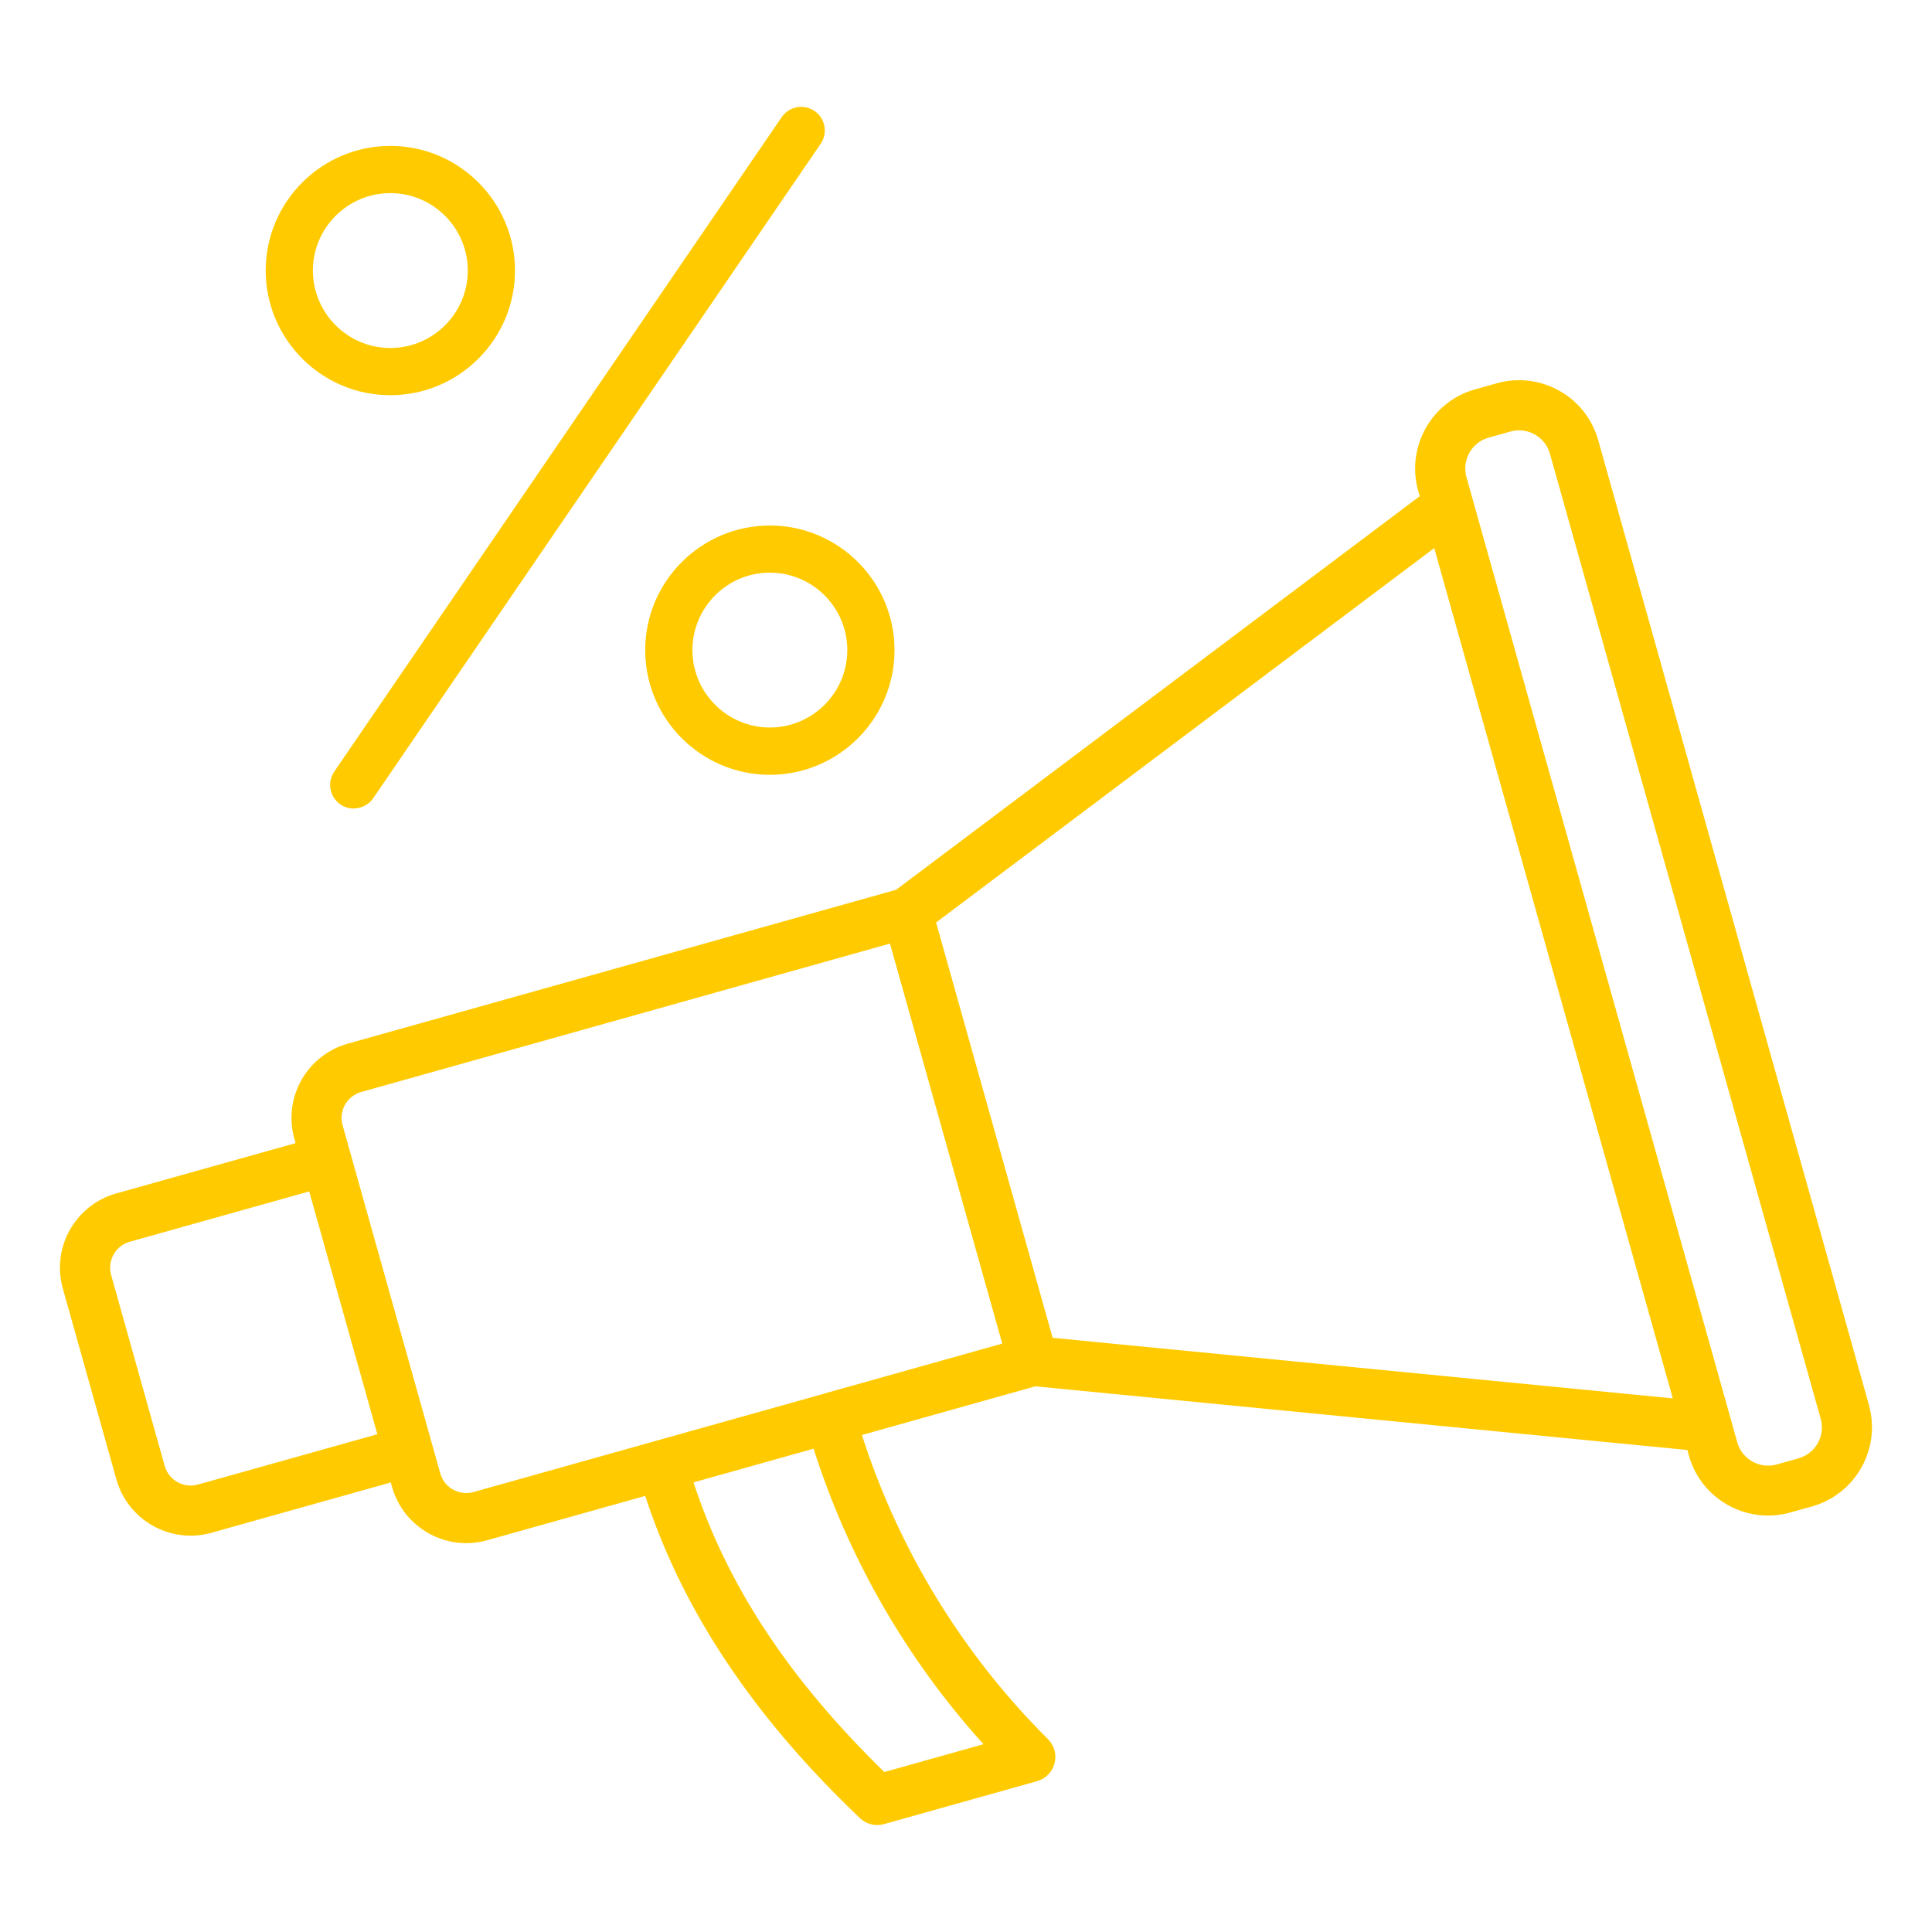
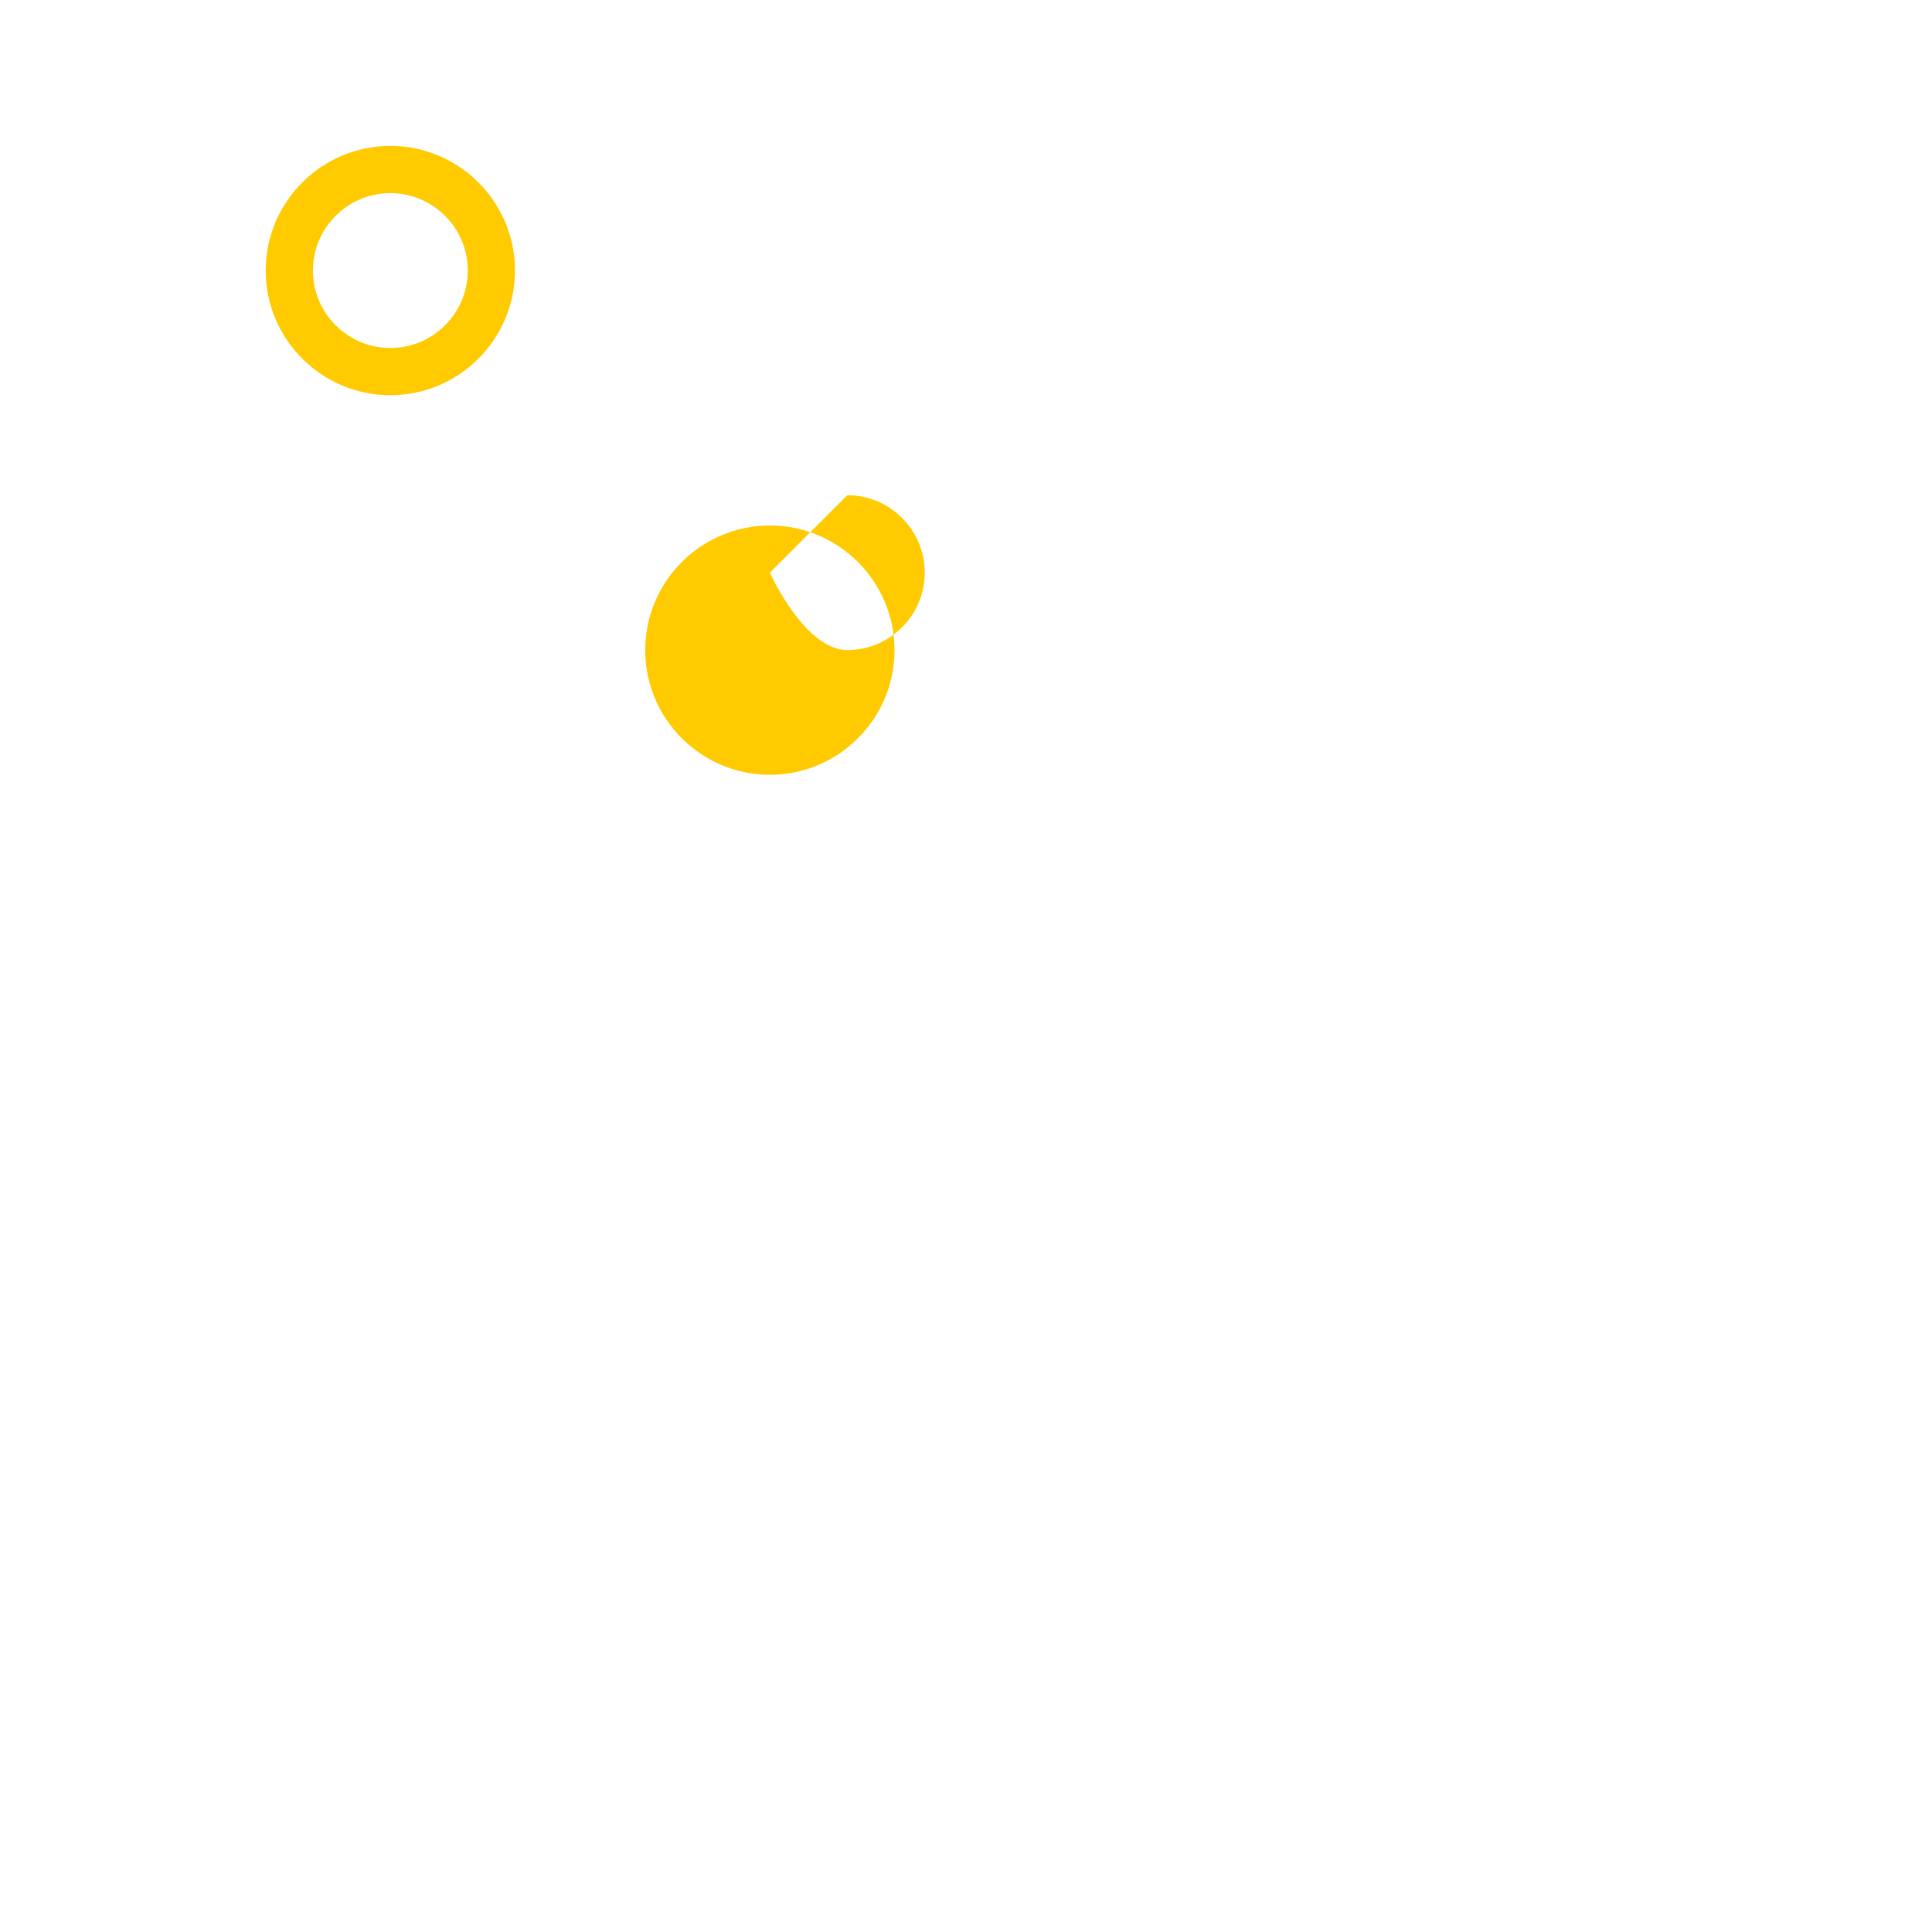
<svg xmlns="http://www.w3.org/2000/svg" id="Ebene_1" data-name="Ebene 1" viewBox="0 0 250 250">
  <defs>
    <style>
      .cls-1 {
        fill: #ffcb00;
        stroke-width: 0px;
      }
    </style>
  </defs>
  <g id="Angebote">
-     <path class="cls-1" d="M241.85,181.84l-35.04-124.88c-1.58-5.65-7.47-8.95-13.11-7.37l-2.82.79c-5.65,1.58-8.95,7.47-7.37,13.11l.2.72-67.76,50.93-70.95,19.91c-5.3,1.49-8.4,7-6.91,12.3l.16.57-23.21,6.51c-5.3,1.49-8.4,7-6.91,12.3l6.93,24.7c1.49,5.3,7,8.4,12.3,6.91l23.21-6.51.16.57c1.49,5.3,7,8.4,12.3,6.91l20.46-5.74c4.85,14.86,13.96,28.53,27.79,41.7.83.79,2.01,1.08,3.11.77l19.81-5.56c1.11-.31,1.97-1.19,2.26-2.31.29-1.12-.03-2.3-.85-3.12-11.06-11.01-19.34-24.56-24.08-39.36l22.44-6.3,84.37,8.24.2.72c1.58,5.65,7.47,8.95,13.11,7.37l2.82-.79c5.65-1.58,8.95-7.47,7.37-13.11ZM25.61,192.1c-1.85.52-3.78-.56-4.3-2.42l-6.93-24.7c-.52-1.85.56-3.78,2.42-4.3l23.21-6.51,5.26,18.74,3.56,12.68-23.21,6.51ZM127.26,225.7l-12.83,3.6c-12.37-12.08-20.29-24.09-24.69-37.48l15.54-4.36c4.49,14.14,12.01,27.21,21.98,38.24ZM106.6,180.35h0l-21.81,6.12s0,0,0,0l-23.52,6.6c-1.85.52-3.78-.56-4.3-2.42l-12.64-45.05c-.52-1.85.56-3.78,2.42-4.3l68.41-19.2,2.13,7.58,12.4,44.18-23.09,6.48ZM136.21,173.11l-15.08-53.74,64.46-48.45,30.87,110.03-80.25-7.84ZM232.73,188.71l-2.82.79c-2.2.62-4.49-.67-5.11-2.87l-.8-2.86s0,0,0,0l-33.44-119.17s0,0,0,0l-.8-2.86c-.62-2.2.67-4.5,2.87-5.11l2.82-.79c2.2-.62,4.49.67,5.11,2.87l35.04,124.88c.62,2.2-.67,4.5-2.87,5.11Z" />
    <g>
      <path class="cls-1" d="M50.51,51.14c-8.89,0-16.13-7.24-16.13-16.13s7.24-16.13,16.13-16.13,16.13,7.24,16.13,16.13-7.24,16.13-16.13,16.13ZM50.51,24.99c-5.53,0-10.02,4.5-10.02,10.02s4.5,10.02,10.02,10.02,10.02-4.5,10.02-10.02-4.5-10.02-10.02-10.02Z" />
-       <path class="cls-1" d="M99.62,100.26c-8.89,0-16.13-7.24-16.13-16.13s7.24-16.13,16.13-16.13,16.13,7.24,16.13,16.13-7.24,16.13-16.13,16.13ZM99.62,74.1c-5.53,0-10.02,4.5-10.02,10.02s4.5,10.02,10.02,10.02,10.02-4.5,10.02-10.02-4.5-10.02-10.02-10.02Z" />
-       <path class="cls-1" d="M45.77,104.62c-.59,0-1.19-.17-1.72-.53-1.39-.95-1.75-2.85-.8-4.24L101.15,15.16c.95-1.39,2.85-1.75,4.25-.8,1.39.95,1.75,2.85.8,4.24l-57.9,84.68c-.59.86-1.55,1.33-2.52,1.33Z" />
+       <path class="cls-1" d="M99.62,100.26c-8.89,0-16.13-7.24-16.13-16.13s7.24-16.13,16.13-16.13,16.13,7.24,16.13,16.13-7.24,16.13-16.13,16.13ZM99.62,74.1s4.5,10.02,10.02,10.02,10.02-4.5,10.02-10.02-4.5-10.02-10.02-10.02Z" />
    </g>
  </g>
</svg>